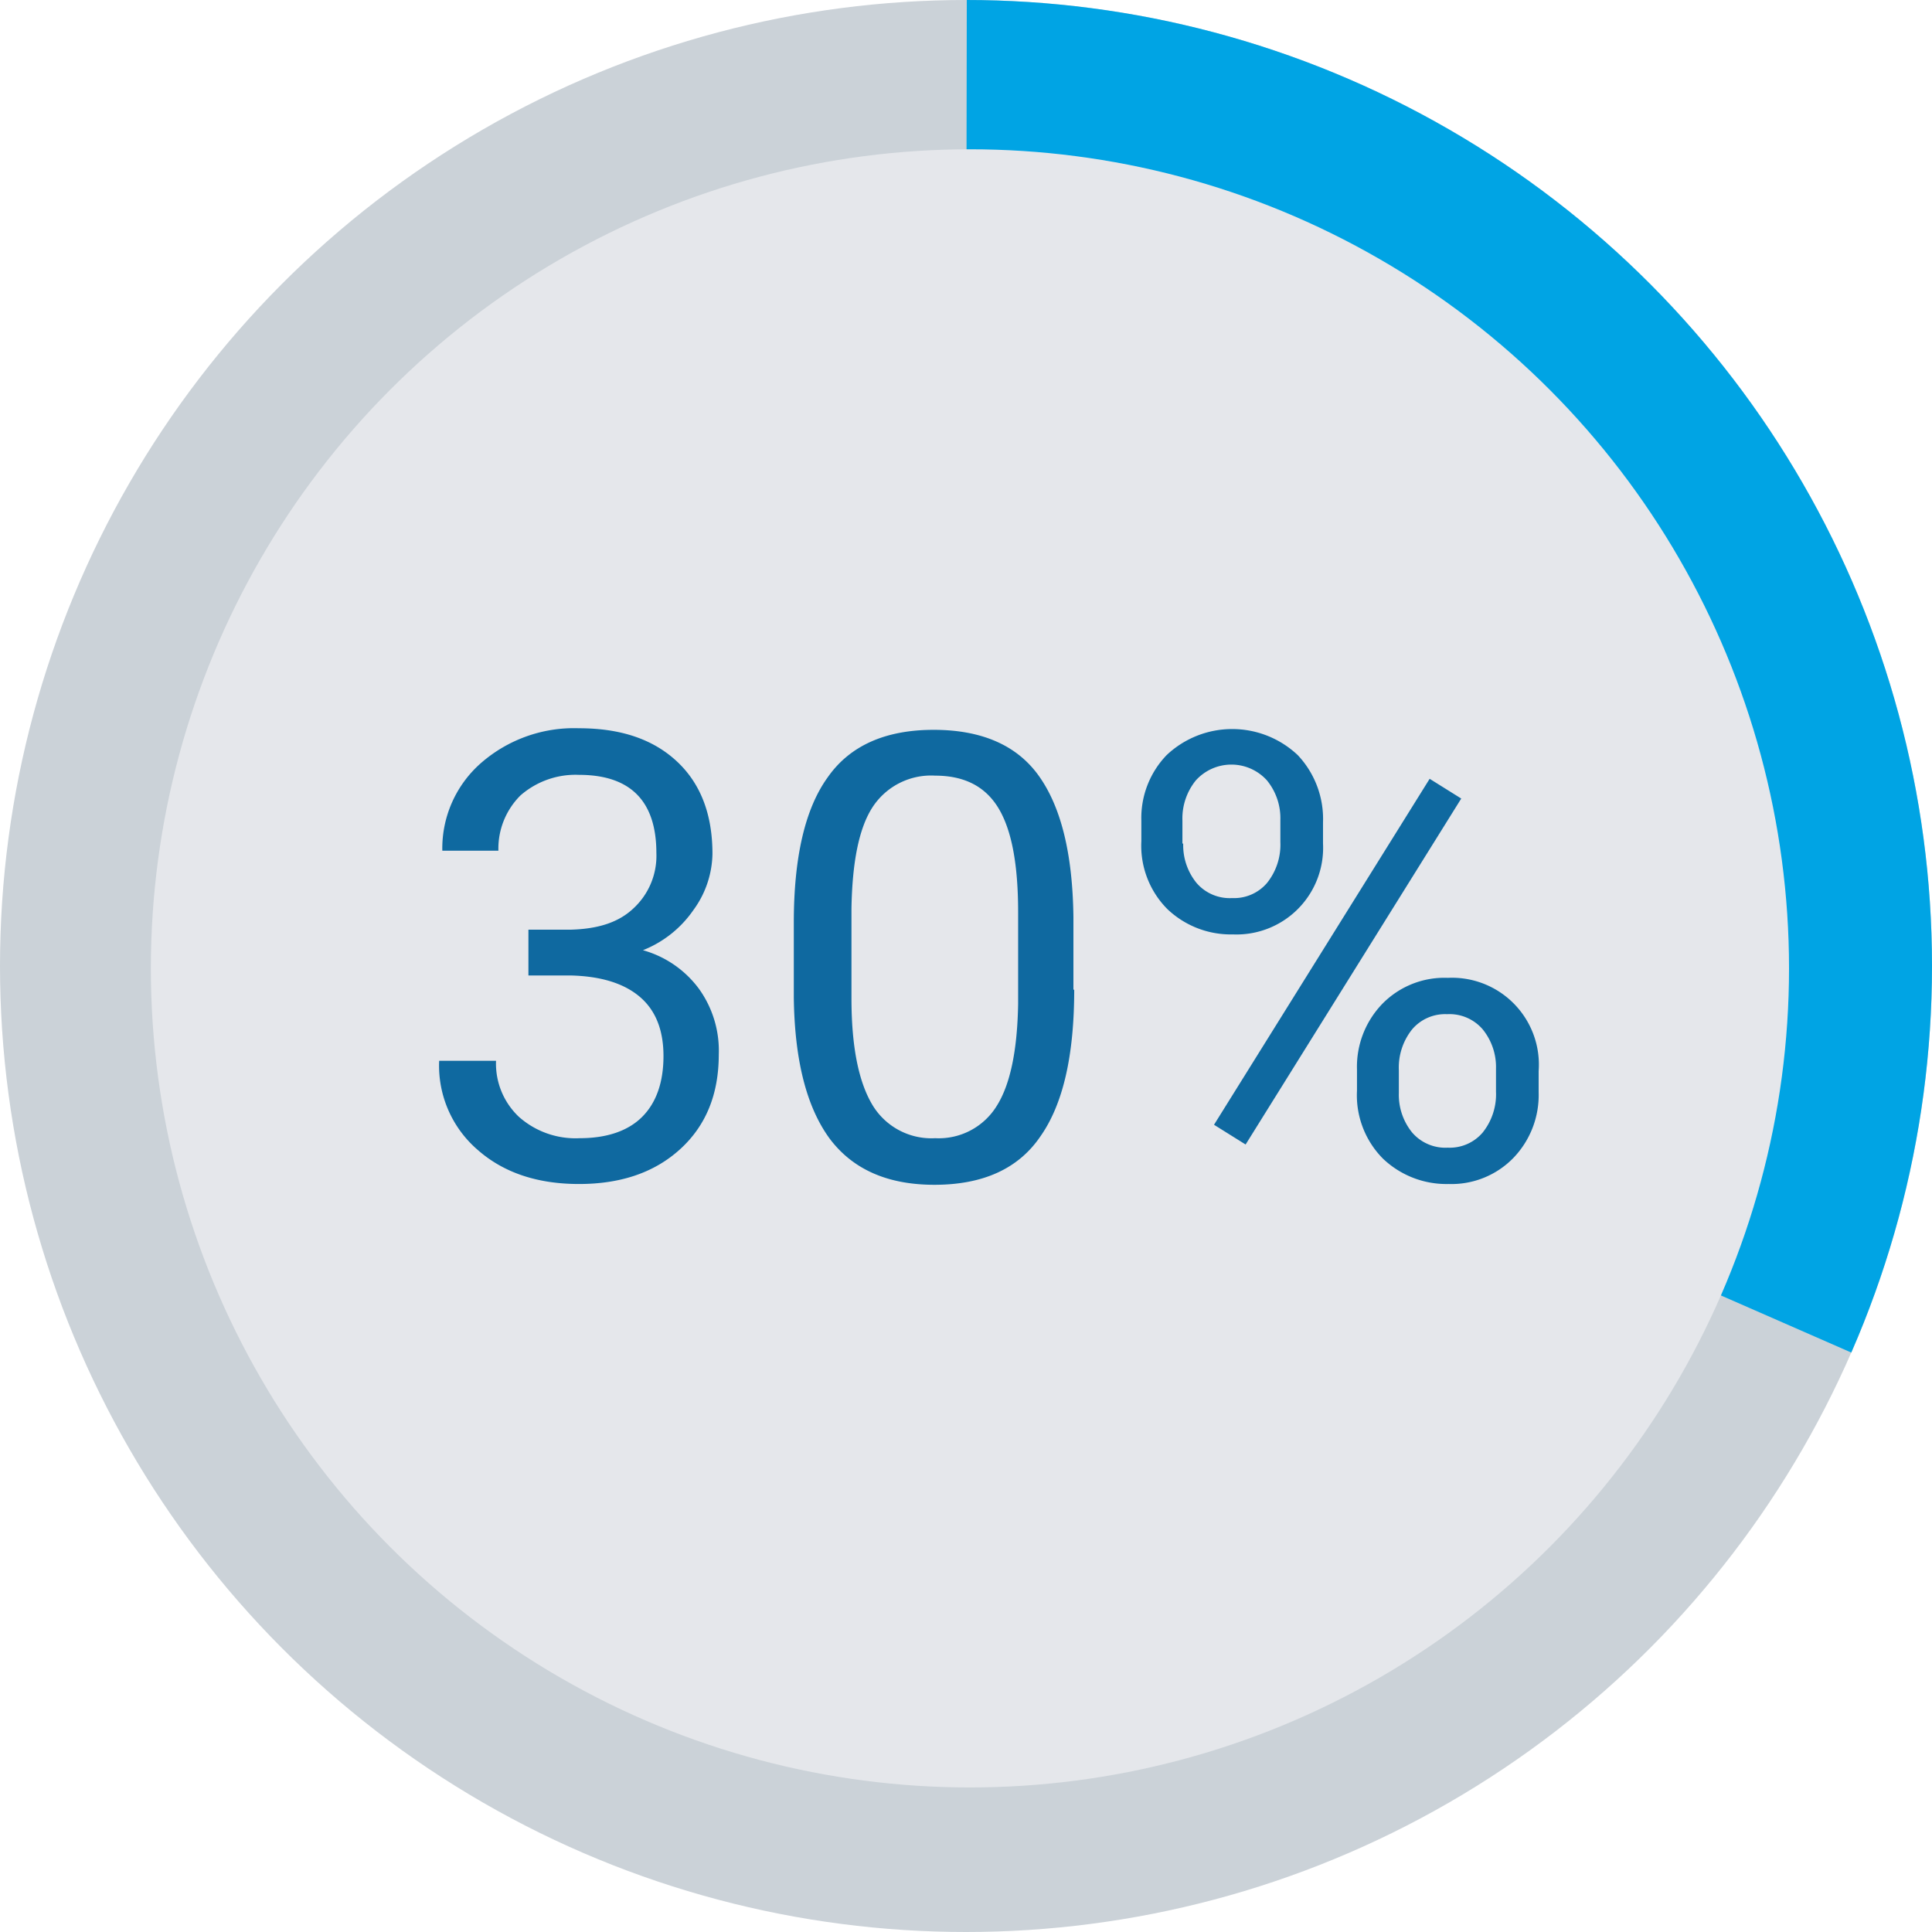
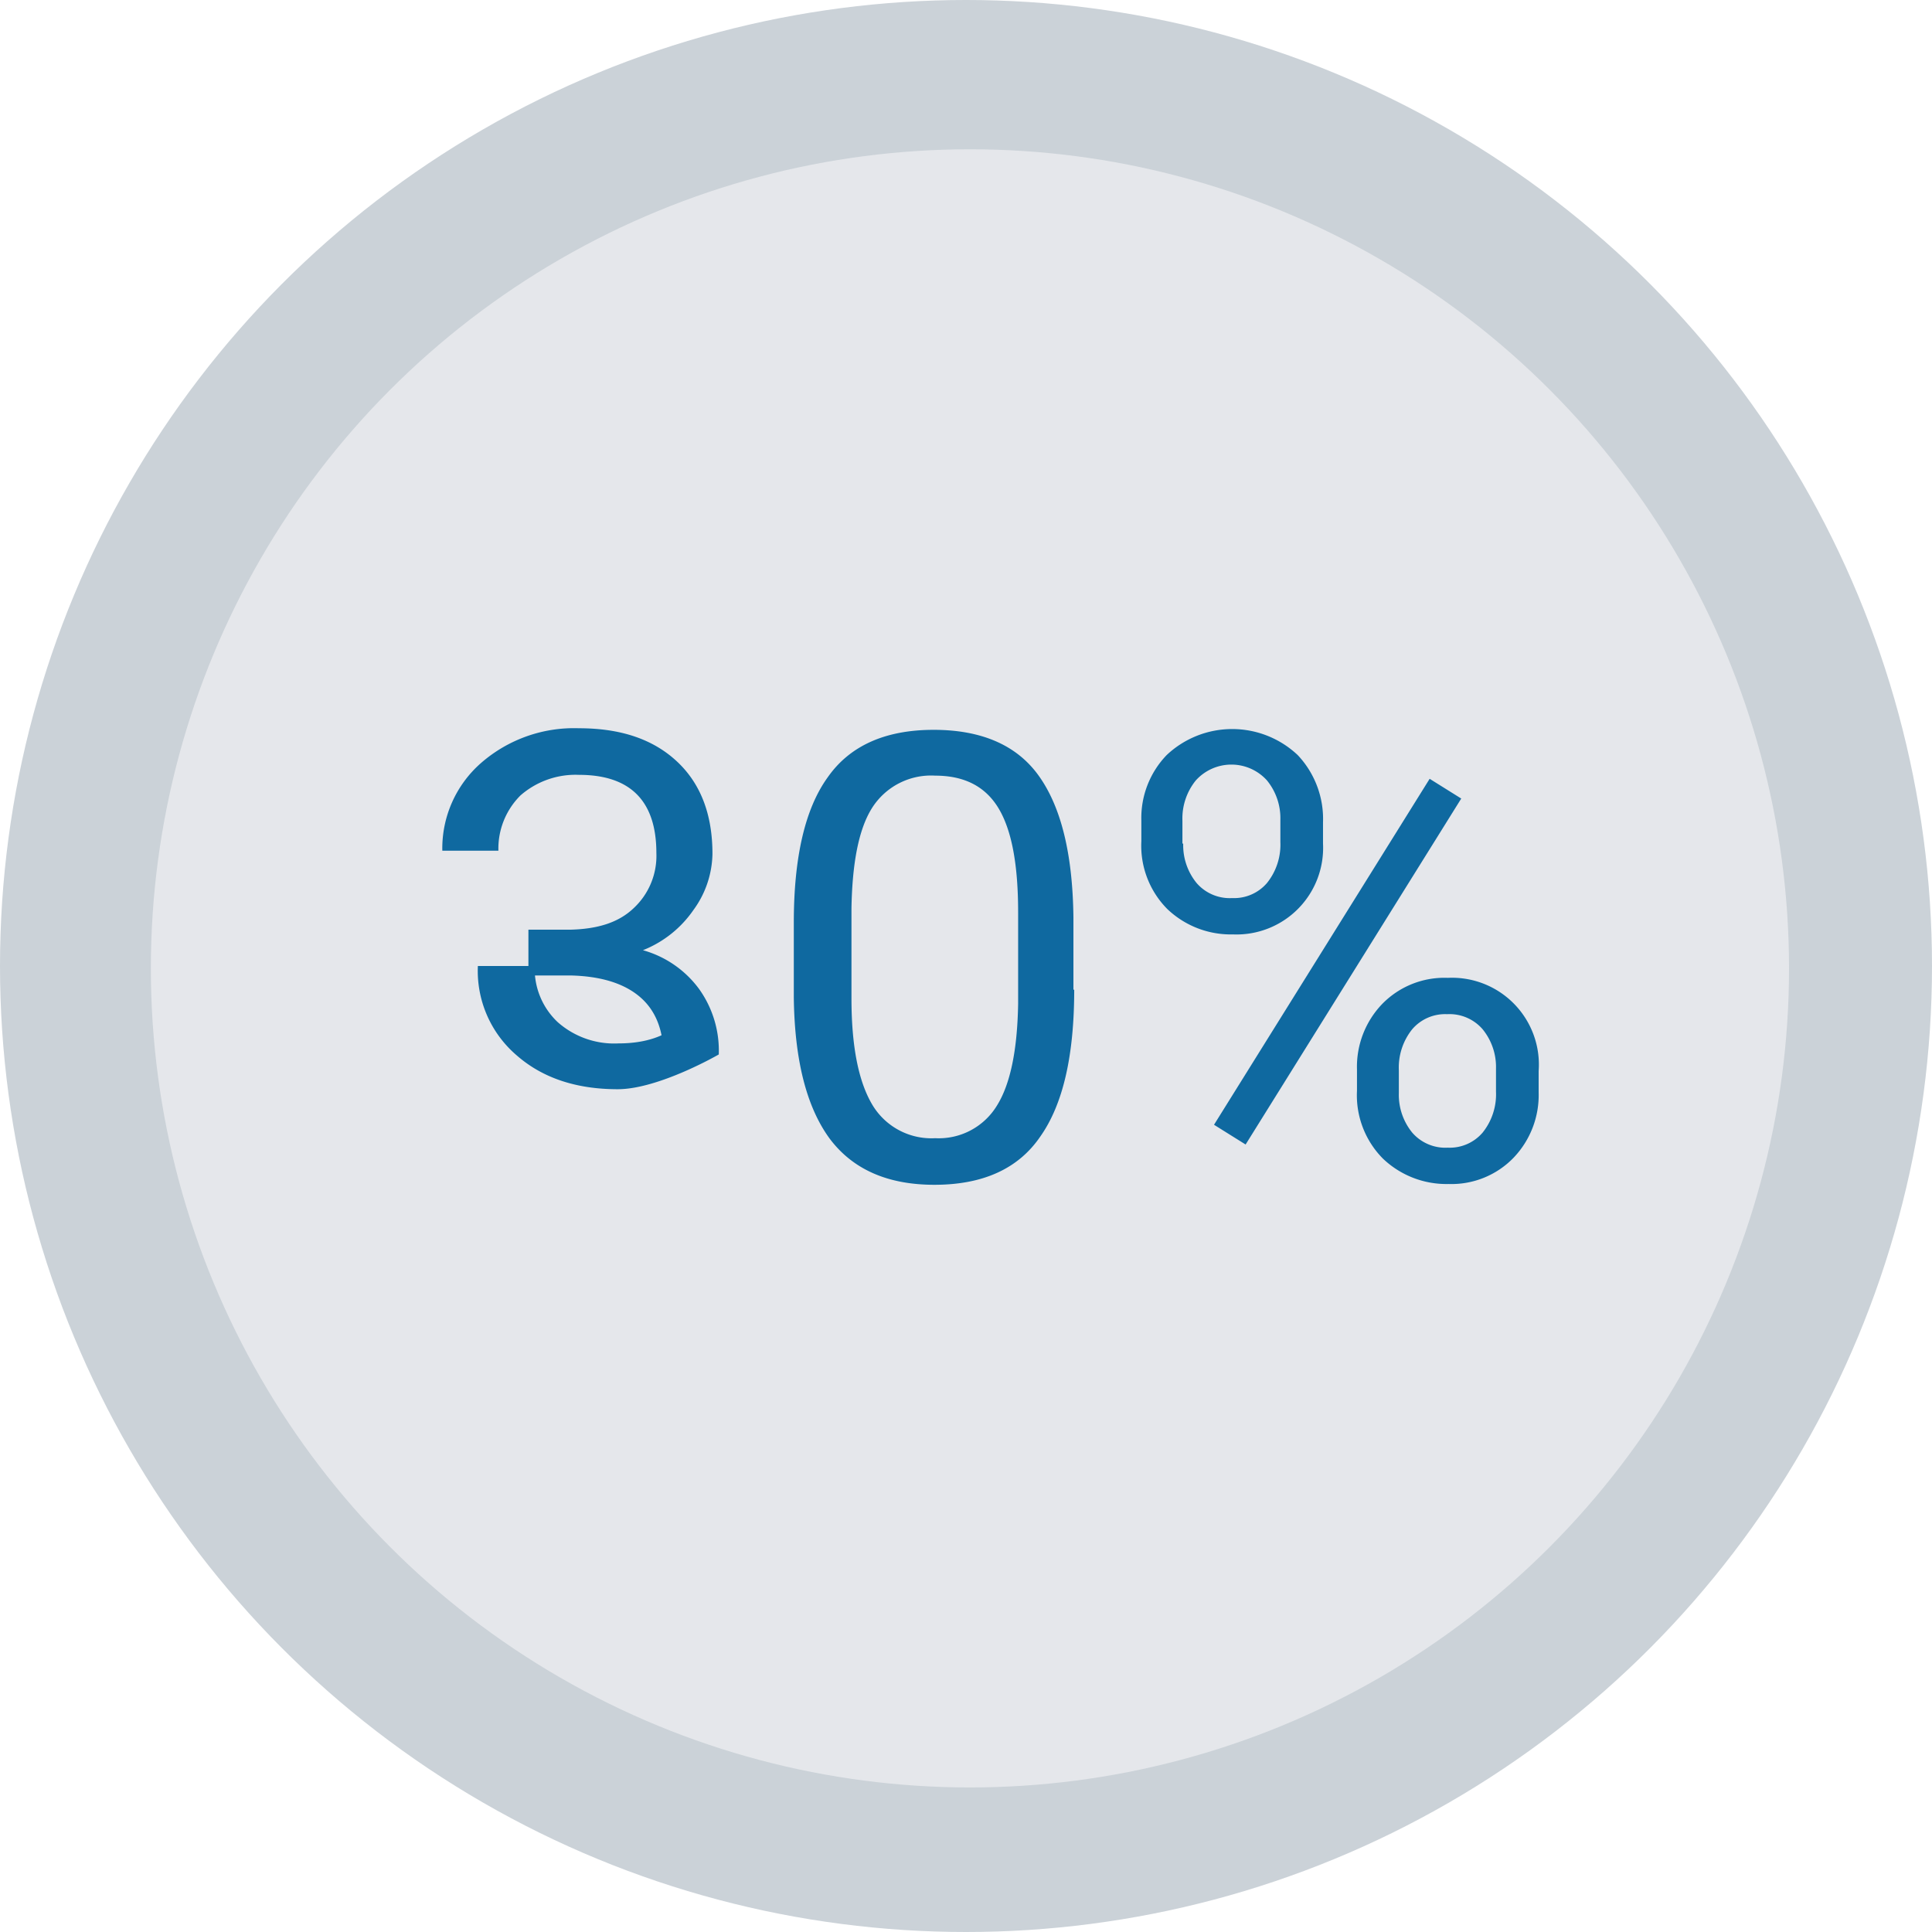
<svg xmlns="http://www.w3.org/2000/svg" id="domain_percent_30" width="244.6" height="244.6" viewBox="0 0 244.6 244.6">
  <defs>
    <clipPath id="clip-path">
      <circle id="椭圆_346" data-name="椭圆 346" cx="122.3" cy="122.3" r="122.3" transform="translate(0 0)" />
    </clipPath>
  </defs>
  <g id="组_141" data-name="组 141">
    <g id="组_137" data-name="组 137">
      <circle id="SVGID_1_" cx="122.3" cy="122.3" r="122.3" transform="translate(0 0)" fill="#cbd2d8" />
    </g>
    <g id="组_140" data-name="组 140">
      <g id="组_139" data-name="组 139">
        <g id="组_138" data-name="组 138" clip-path="url(#clip-path)">
-           <path id="路径_1659" data-name="路径 1659" d="M122.4,0C190,0,246.6,54.2,246.6,121.7l1.7,62.4L238.4,173,122.2,122.1,122.4,0" fill="#00a4e4" />
-         </g>
+           </g>
      </g>
    </g>
  </g>
  <circle id="椭圆_347" data-name="椭圆 347" cx="103.7" cy="103.7" r="103.7" transform="translate(19.1 18.9)" fill="#e5e7eb" />
  <circle id="椭圆_348" data-name="椭圆 348" cx="94.6" cy="94.6" r="94.6" transform="translate(28.5 28)" fill="none" />
  <g id="组_142" data-name="组 142">
-     <path id="路径_1660" data-name="路径 1660" d="M66.9,117.7h5.4c3.4-.1,6-.9,7.9-2.7a9.045,9.045,0,0,0,2.9-7c0-6.6-3.3-9.9-9.8-9.9a10.592,10.592,0,0,0-7.4,2.6,9.49,9.49,0,0,0-2.8,7H56a14.363,14.363,0,0,1,4.9-11.1,17.9,17.9,0,0,1,12.4-4.4c5.3,0,9.4,1.4,12.4,4.2s4.5,6.7,4.5,11.7a12.367,12.367,0,0,1-2.4,7.1,14.049,14.049,0,0,1-6.4,5.1,13.245,13.245,0,0,1,7.1,4.9,13.41,13.41,0,0,1,2.5,8.3c0,5-1.6,9-4.9,12s-7.6,4.4-12.8,4.4-9.5-1.4-12.8-4.3a14.066,14.066,0,0,1-4.9-11.3h7.2a9.264,9.264,0,0,0,2.9,7.1,10.792,10.792,0,0,0,7.7,2.7c3.4,0,6.1-.9,7.9-2.7S84,137,84,133.7s-1-5.8-3-7.5-4.9-2.6-8.7-2.7H66.9v-5.8Z" fill="#0f69a0" />
+     <path id="路径_1660" data-name="路径 1660" d="M66.9,117.7h5.4c3.4-.1,6-.9,7.9-2.7a9.045,9.045,0,0,0,2.9-7c0-6.6-3.3-9.9-9.8-9.9a10.592,10.592,0,0,0-7.4,2.6,9.49,9.49,0,0,0-2.8,7H56a14.363,14.363,0,0,1,4.9-11.1,17.9,17.9,0,0,1,12.4-4.4c5.3,0,9.4,1.4,12.4,4.2s4.5,6.7,4.5,11.7a12.367,12.367,0,0,1-2.4,7.1,14.049,14.049,0,0,1-6.4,5.1,13.245,13.245,0,0,1,7.1,4.9,13.41,13.41,0,0,1,2.5,8.3s-7.6,4.4-12.8,4.4-9.5-1.4-12.8-4.3a14.066,14.066,0,0,1-4.9-11.3h7.2a9.264,9.264,0,0,0,2.9,7.1,10.792,10.792,0,0,0,7.7,2.7c3.4,0,6.1-.9,7.9-2.7S84,137,84,133.7s-1-5.8-3-7.5-4.9-2.6-8.7-2.7H66.9v-5.8Z" fill="#0f69a0" />
    <path id="路径_1661" data-name="路径 1661" d="M136,125.3c0,8.3-1.4,14.5-4.3,18.6-2.8,4.1-7.3,6.1-13.4,6.1-6,0-10.4-2-13.3-5.9-2.9-4-4.4-9.9-4.5-17.8v-9.5c0-8.2,1.4-14.4,4.3-18.4,2.8-4,7.3-6,13.4-6,6,0,10.5,1.9,13.3,5.8s4.3,9.8,4.4,17.9v9.2Zm-7.1-9.8c0-6-.8-10.4-2.5-13.2s-4.4-4.1-8-4.1a8.842,8.842,0,0,0-8,4.1c-1.7,2.7-2.5,7-2.6,12.7v11.4c0,6.1.9,10.5,2.6,13.4a8.708,8.708,0,0,0,8,4.3,8.619,8.619,0,0,0,7.8-4.1q2.55-4.05,2.7-12.9Z" fill="#0f69a0" />
    <path id="路径_1662" data-name="路径 1662" d="M144.5,103.9a11.47,11.47,0,0,1,3.2-8.3,12.088,12.088,0,0,1,16.6,0,11.785,11.785,0,0,1,3.2,8.5v2.7a10.964,10.964,0,0,1-11.4,11.5,11.636,11.636,0,0,1-8.3-3.2,11.376,11.376,0,0,1-3.3-8.6Zm5.3,2.9a7.563,7.563,0,0,0,1.7,5,5.548,5.548,0,0,0,4.5,1.9,5.479,5.479,0,0,0,4.4-1.9,7.742,7.742,0,0,0,1.7-5.2v-2.8a7.563,7.563,0,0,0-1.7-5,6.063,6.063,0,0,0-9,0,7.65,7.65,0,0,0-1.7,5.1v2.9Zm7.9,38.1-4-2.5L181,98.6l4,2.5Zm14.1-9.5a11.47,11.47,0,0,1,3.2-8.3,11,11,0,0,1,8.3-3.3,11,11,0,0,1,11.5,11.8v2.7a11.47,11.47,0,0,1-3.2,8.3,10.924,10.924,0,0,1-8.2,3.3,11.636,11.636,0,0,1-8.3-3.2,11.376,11.376,0,0,1-3.3-8.6Zm5.3,3a7.563,7.563,0,0,0,1.7,5,5.548,5.548,0,0,0,4.5,1.9,5.479,5.479,0,0,0,4.4-1.9,7.742,7.742,0,0,0,1.7-5.2v-2.9a7.563,7.563,0,0,0-1.7-5,5.548,5.548,0,0,0-4.5-1.9,5.479,5.479,0,0,0-4.4,1.9,7.742,7.742,0,0,0-1.7,5.2Z" fill="#0f69a0" />
  </g>
</svg>